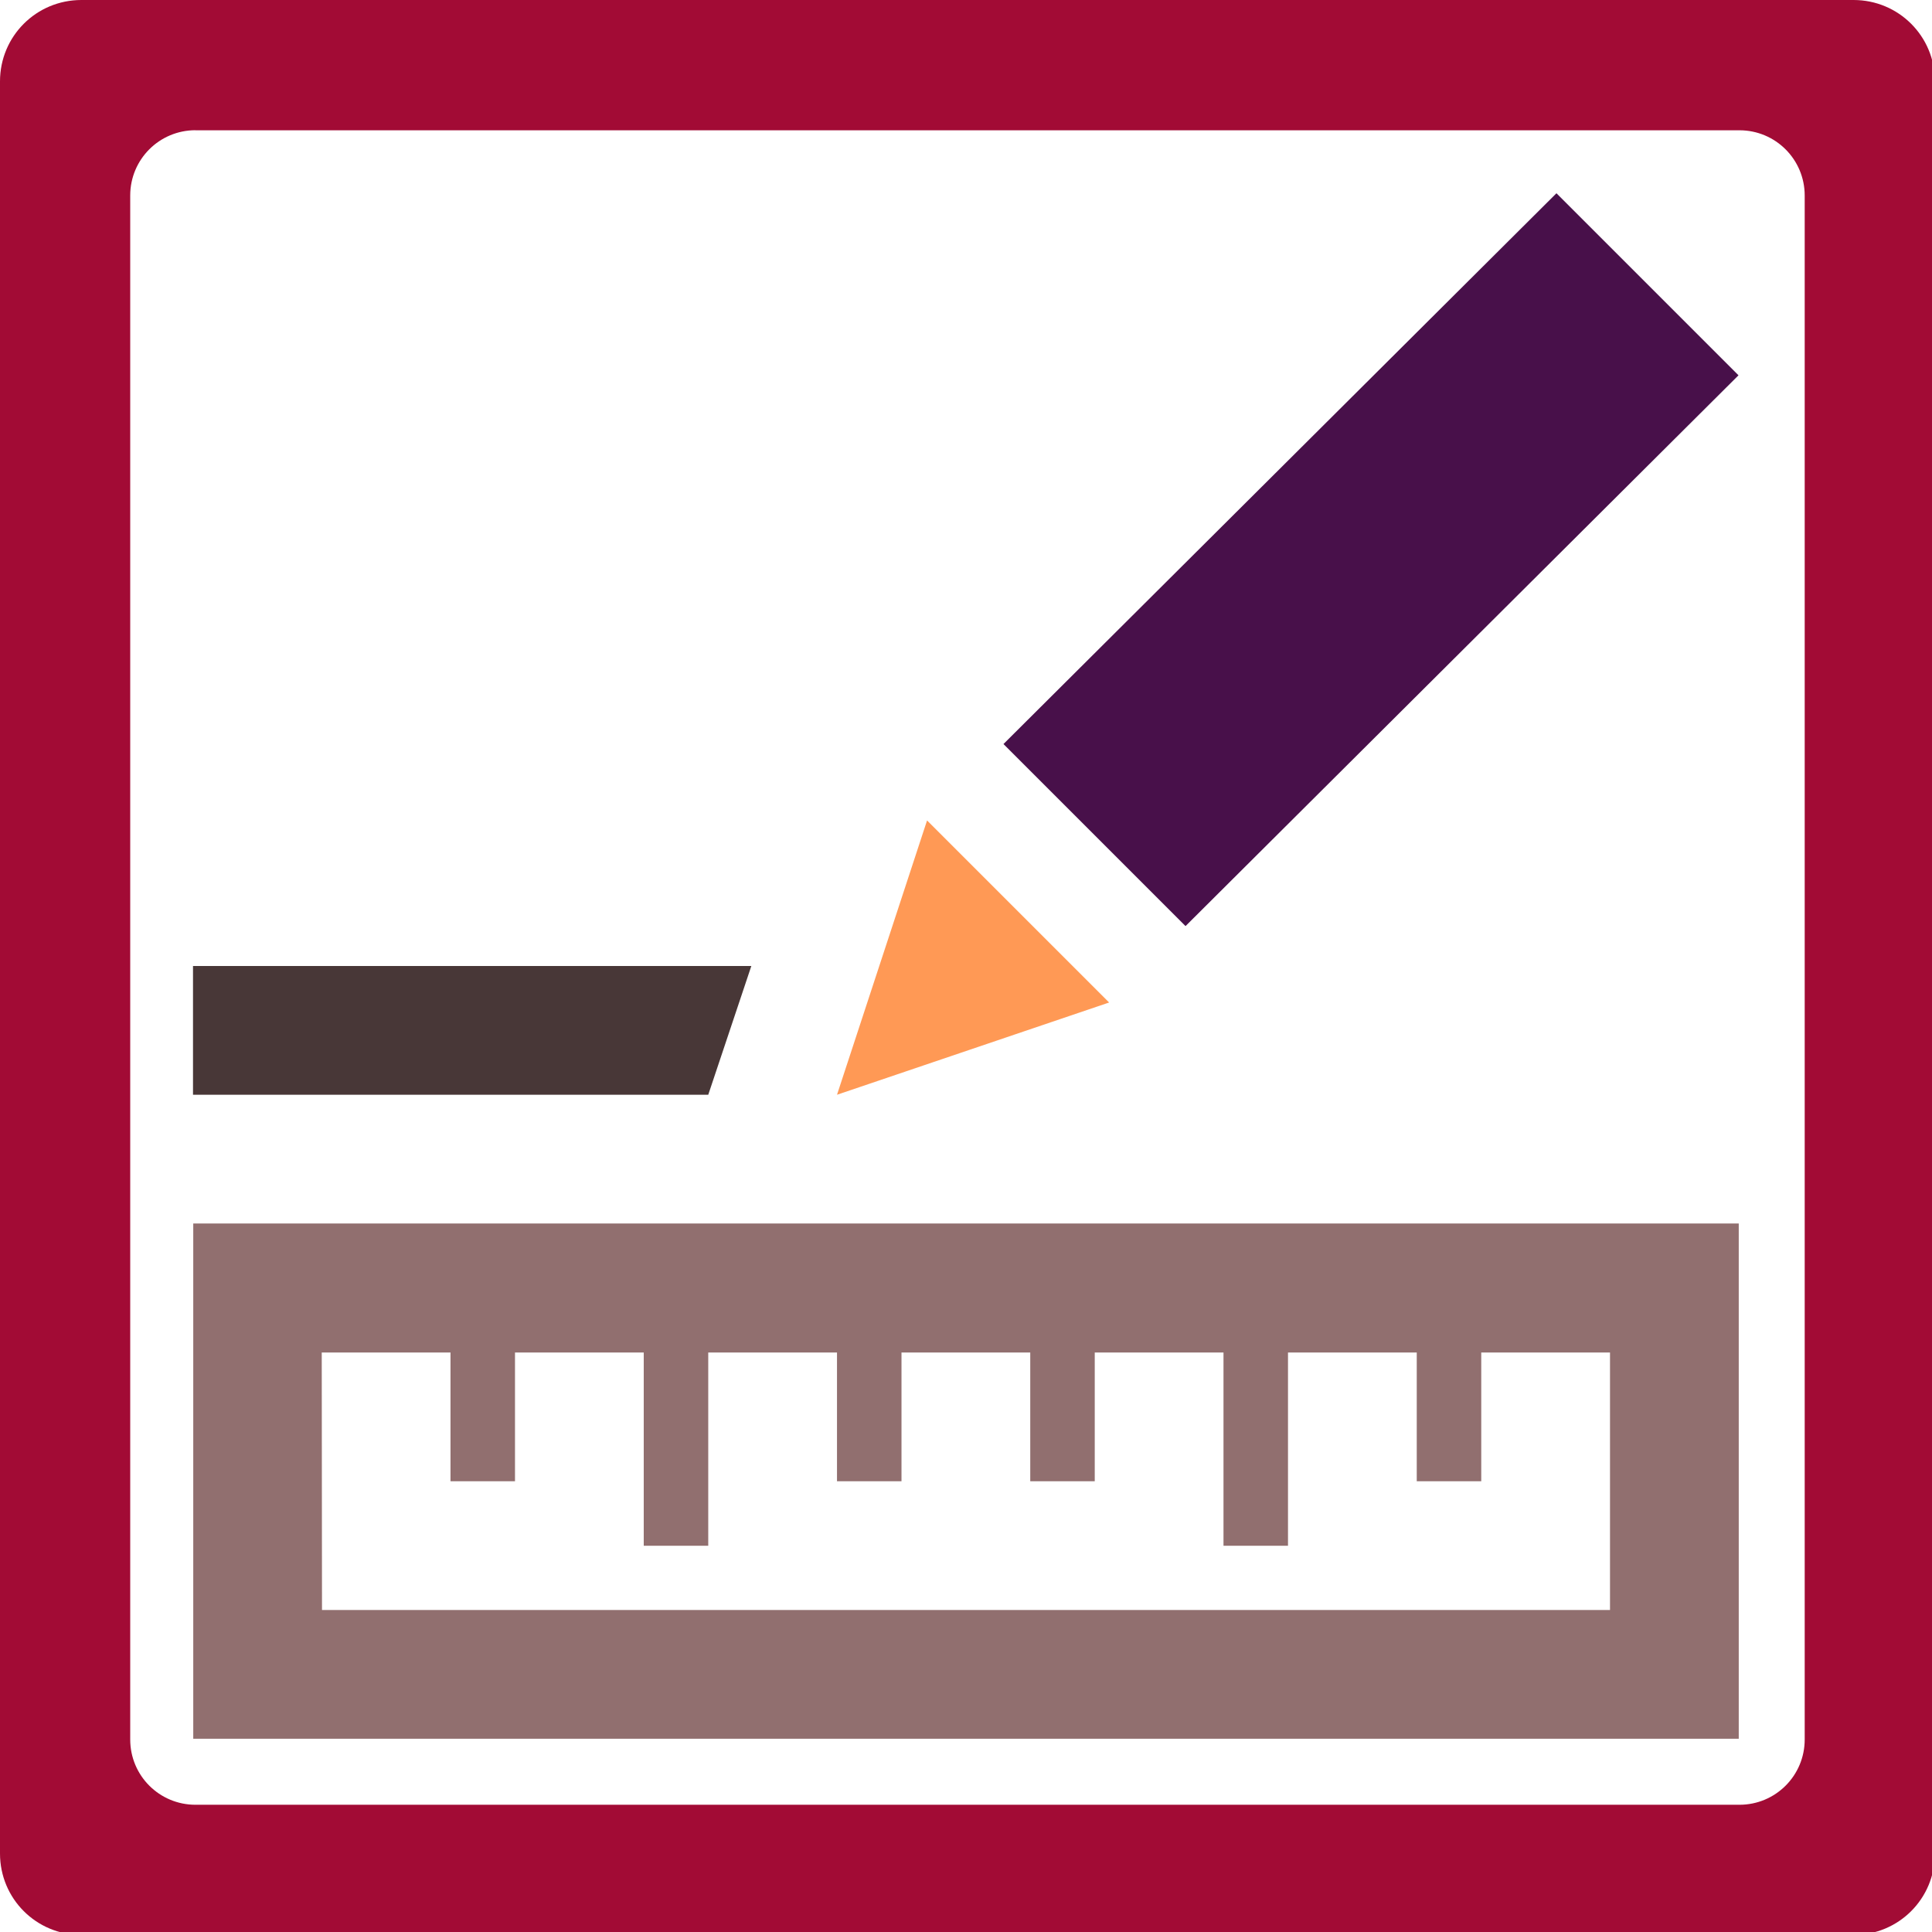
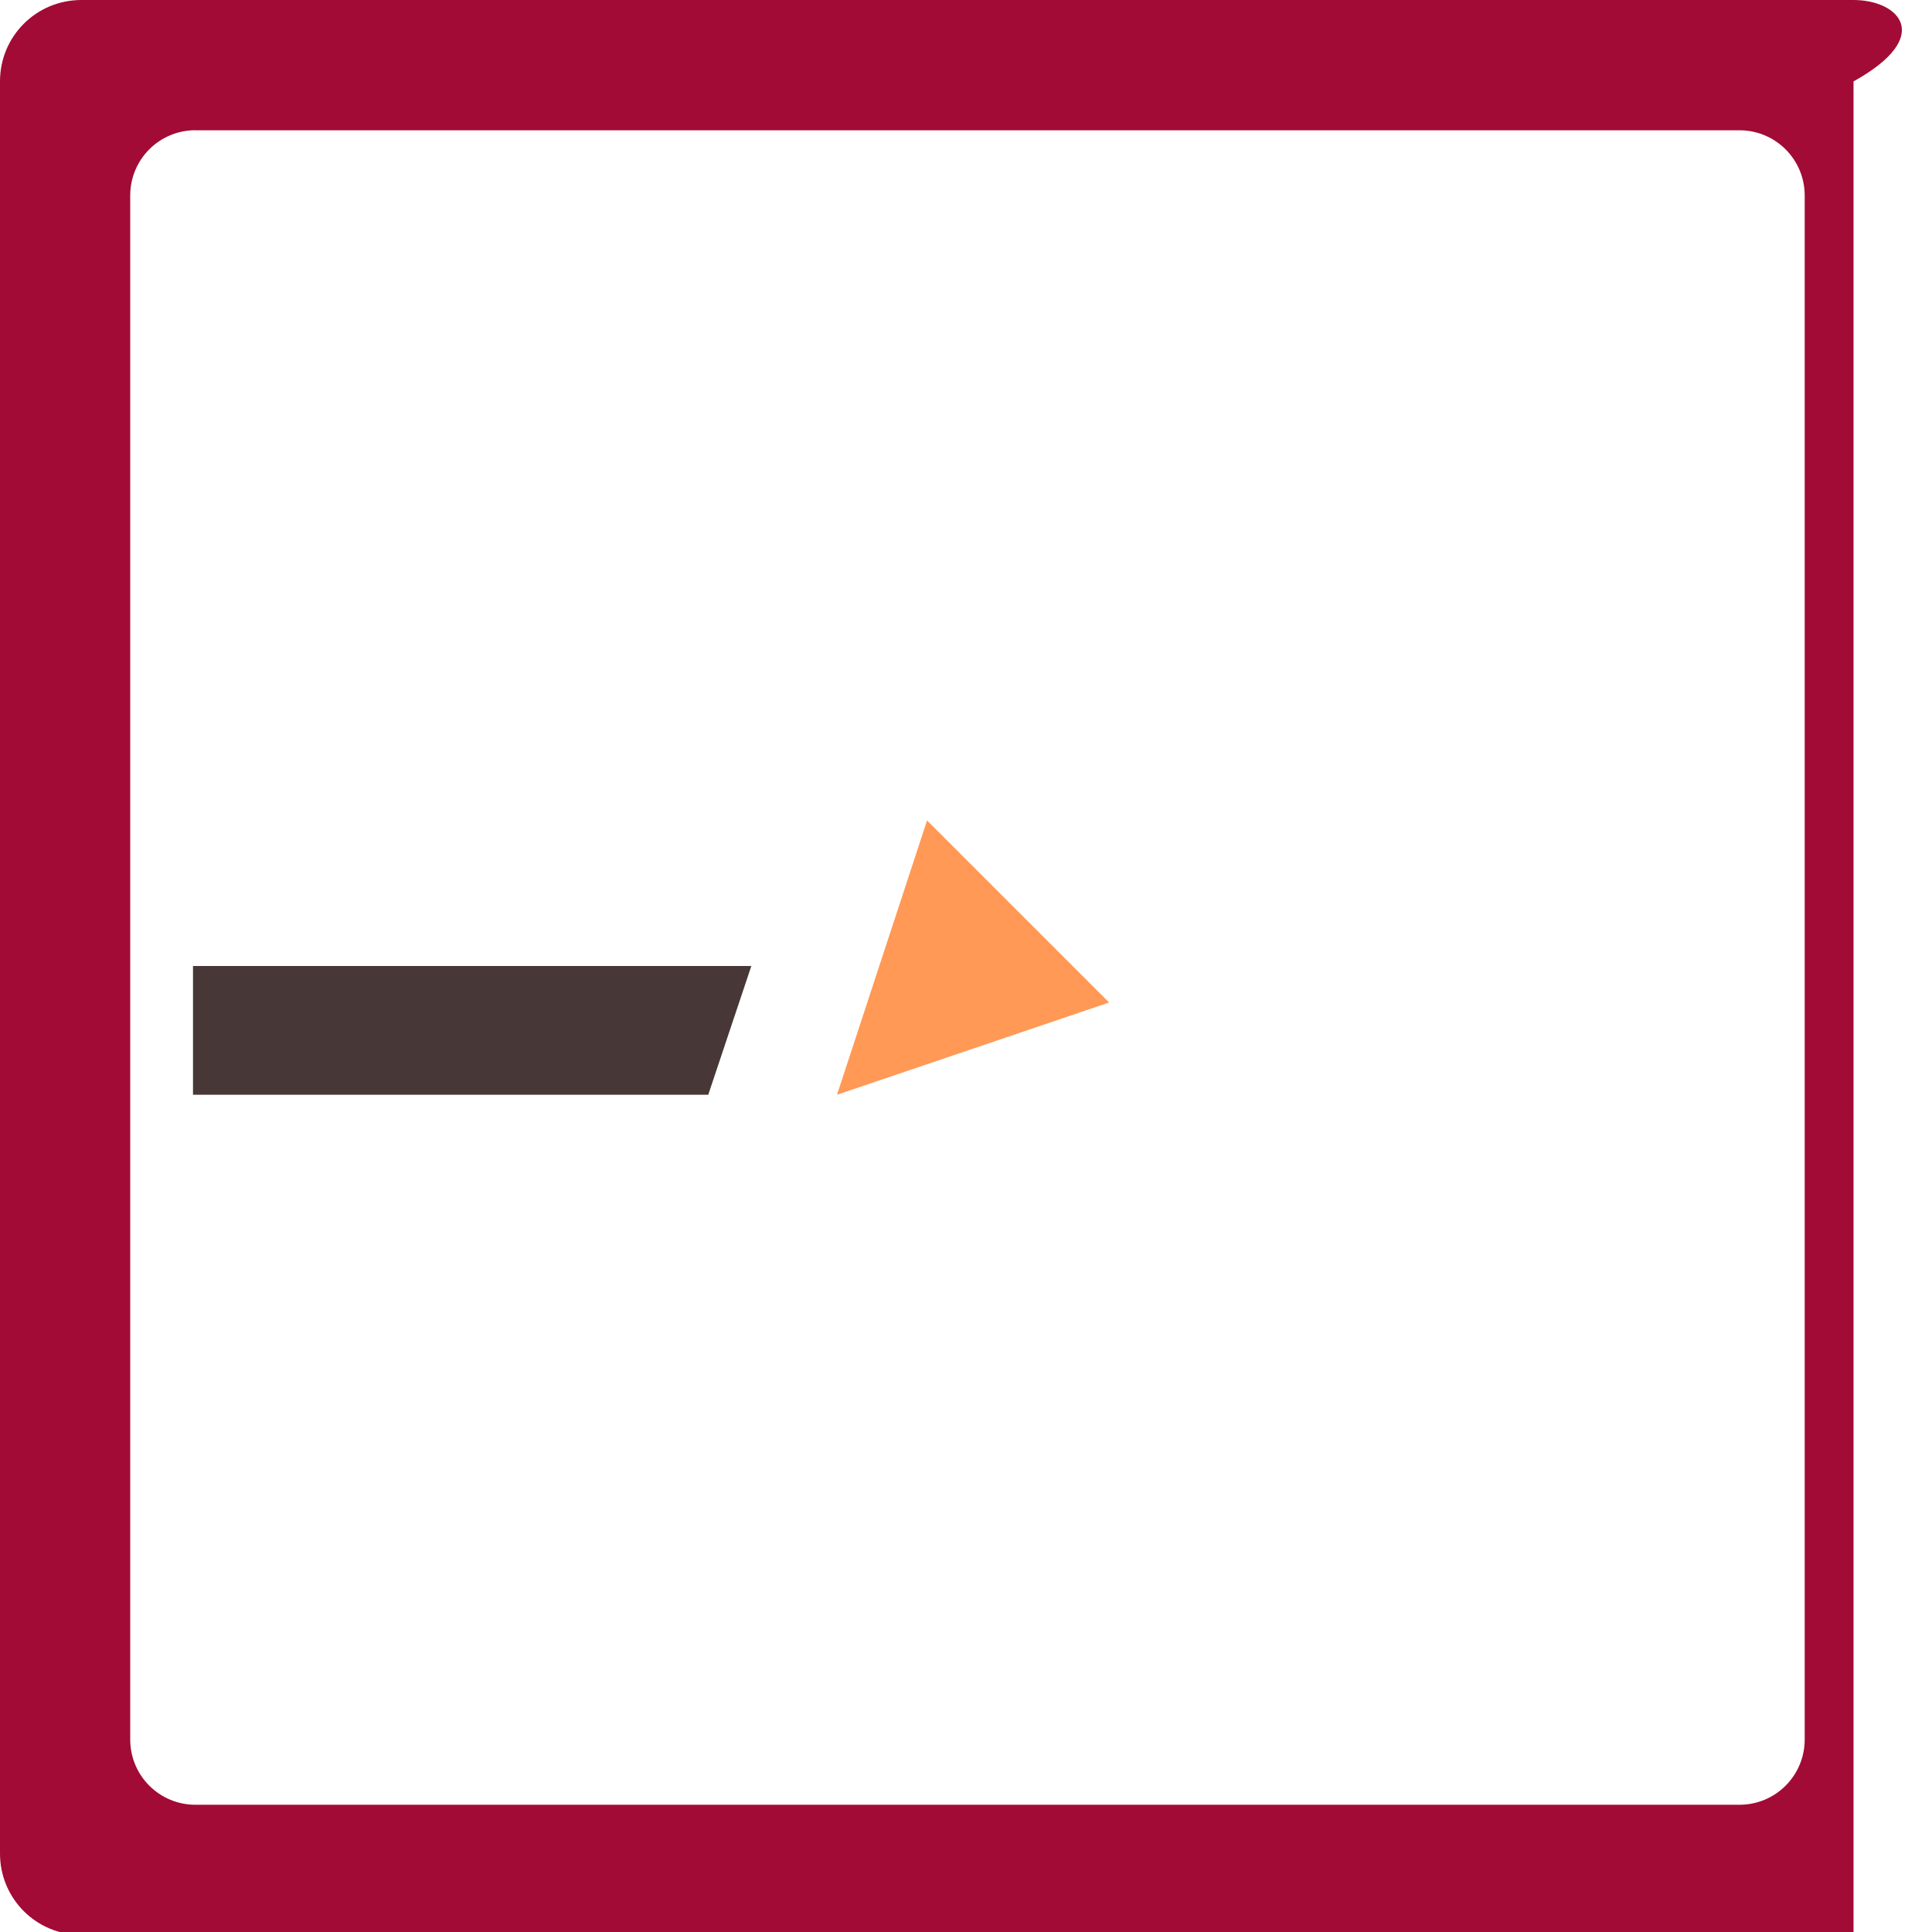
<svg xmlns="http://www.w3.org/2000/svg" xmlns:ns1="http://www.inkscape.org/namespaces/inkscape" xmlns:ns2="http://sodipodi.sourceforge.net/DTD/sodipodi-0.dtd" width="7.938mm" height="7.938mm" viewBox="0 0 7.938 7.938" version="1.1" id="svg8" ns1:version="1.0.1 (3bc2e813f5, 2020-09-07)" ns2:docname="rf_icon_roomSize.svg">
  <defs id="defs2" />
  <g ns1:label="Layer 1" ns1:groupmode="layer" id="layer1" transform="translate(-26.458,-52.917)">
-     <path id="rect833" style="fill:#a20b35;stroke-width:0.652;stroke-linecap:round;stroke-linejoin:bevel" d="M 1.262,0 C 0.562,0 0,0.562 0,1.262 V 28.738 C 0,29.438 0.562,30 1.262,30 H 28.738 C 29.438,30 30,29.438 30,28.738 V 1.262 C 30,0.562 29.438,0 28.738,0 Z M 3.031,2.02 h 23.938 c 0.56,0 1.012,0.452 1.012,1.012 v 23.938 c 0,0.56 -0.452,1.012 -1.012,1.012 H 3.031 c -0.56,0 -1.012,-0.452 -1.012,-1.012 V 3.031 c 0,-0.56 0.452,-1.012 1.012,-1.012 z" transform="matrix(0.265,0,0,0.265,26.458,52.917)" />
+     <path id="rect833" style="fill:#a20b35;stroke-width:0.652;stroke-linecap:round;stroke-linejoin:bevel" d="M 1.262,0 C 0.562,0 0,0.562 0,1.262 V 28.738 C 0,29.438 0.562,30 1.262,30 H 28.738 V 1.262 C 30,0.562 29.438,0 28.738,0 Z M 3.031,2.02 h 23.938 c 0.56,0 1.012,0.452 1.012,1.012 v 23.938 c 0,0.56 -0.452,1.012 -1.012,1.012 H 3.031 c -0.56,0 -1.012,-0.452 -1.012,-1.012 V 3.031 c 0,-0.56 0.452,-1.012 1.012,-1.012 z" transform="matrix(0.265,0,0,0.265,26.458,52.917)" />
    <g id="g1438" transform="translate(-5.62,-2.93)">
-       <path d="m 38.473,56.641 0.748,0.748 -2.272,2.263 -0.748,-0.748 z" id="path2" ns2:nodetypes="ccccc" style="fill:#48104a;fill-opacity:1;stroke-width:0.265" />
-       <path d="m 32.872,62.991 v -2.117 h 6.35 v 2.117 z m 0.529,-0.529 h 5.292 v -1.058 h -0.529 v 0.529 h -0.265 v -0.529 h -0.529 v 0.794 h -0.265 v -0.794 h -0.529 v 0.529 h -0.265 v -0.529 h -0.529 v 0.529 h -0.265 v -0.529 h -0.529 v 0.794 h -0.265 v -0.794 h -0.529 v 0.529 h -0.265 v -0.529 h -0.529 z" id="path835" ns2:nodetypes="cccccccccccccccccccccccccccccccccc" style="fill:#916f6f;stroke-width:0.265" />
      <path d="m 34.988,60.345 h -2.117 v -0.529 h 2.294 z" id="path837" ns2:nodetypes="ccccc" style="fill:#483737;stroke-width:0.265" />
      <path d="m 35.887,59.218 -0.37,1.127 1.118,-0.379 z" id="path839" ns2:nodetypes="cccc" style="fill:#ff9955;stroke-width:0.265" />
    </g>
  </g>
</svg>